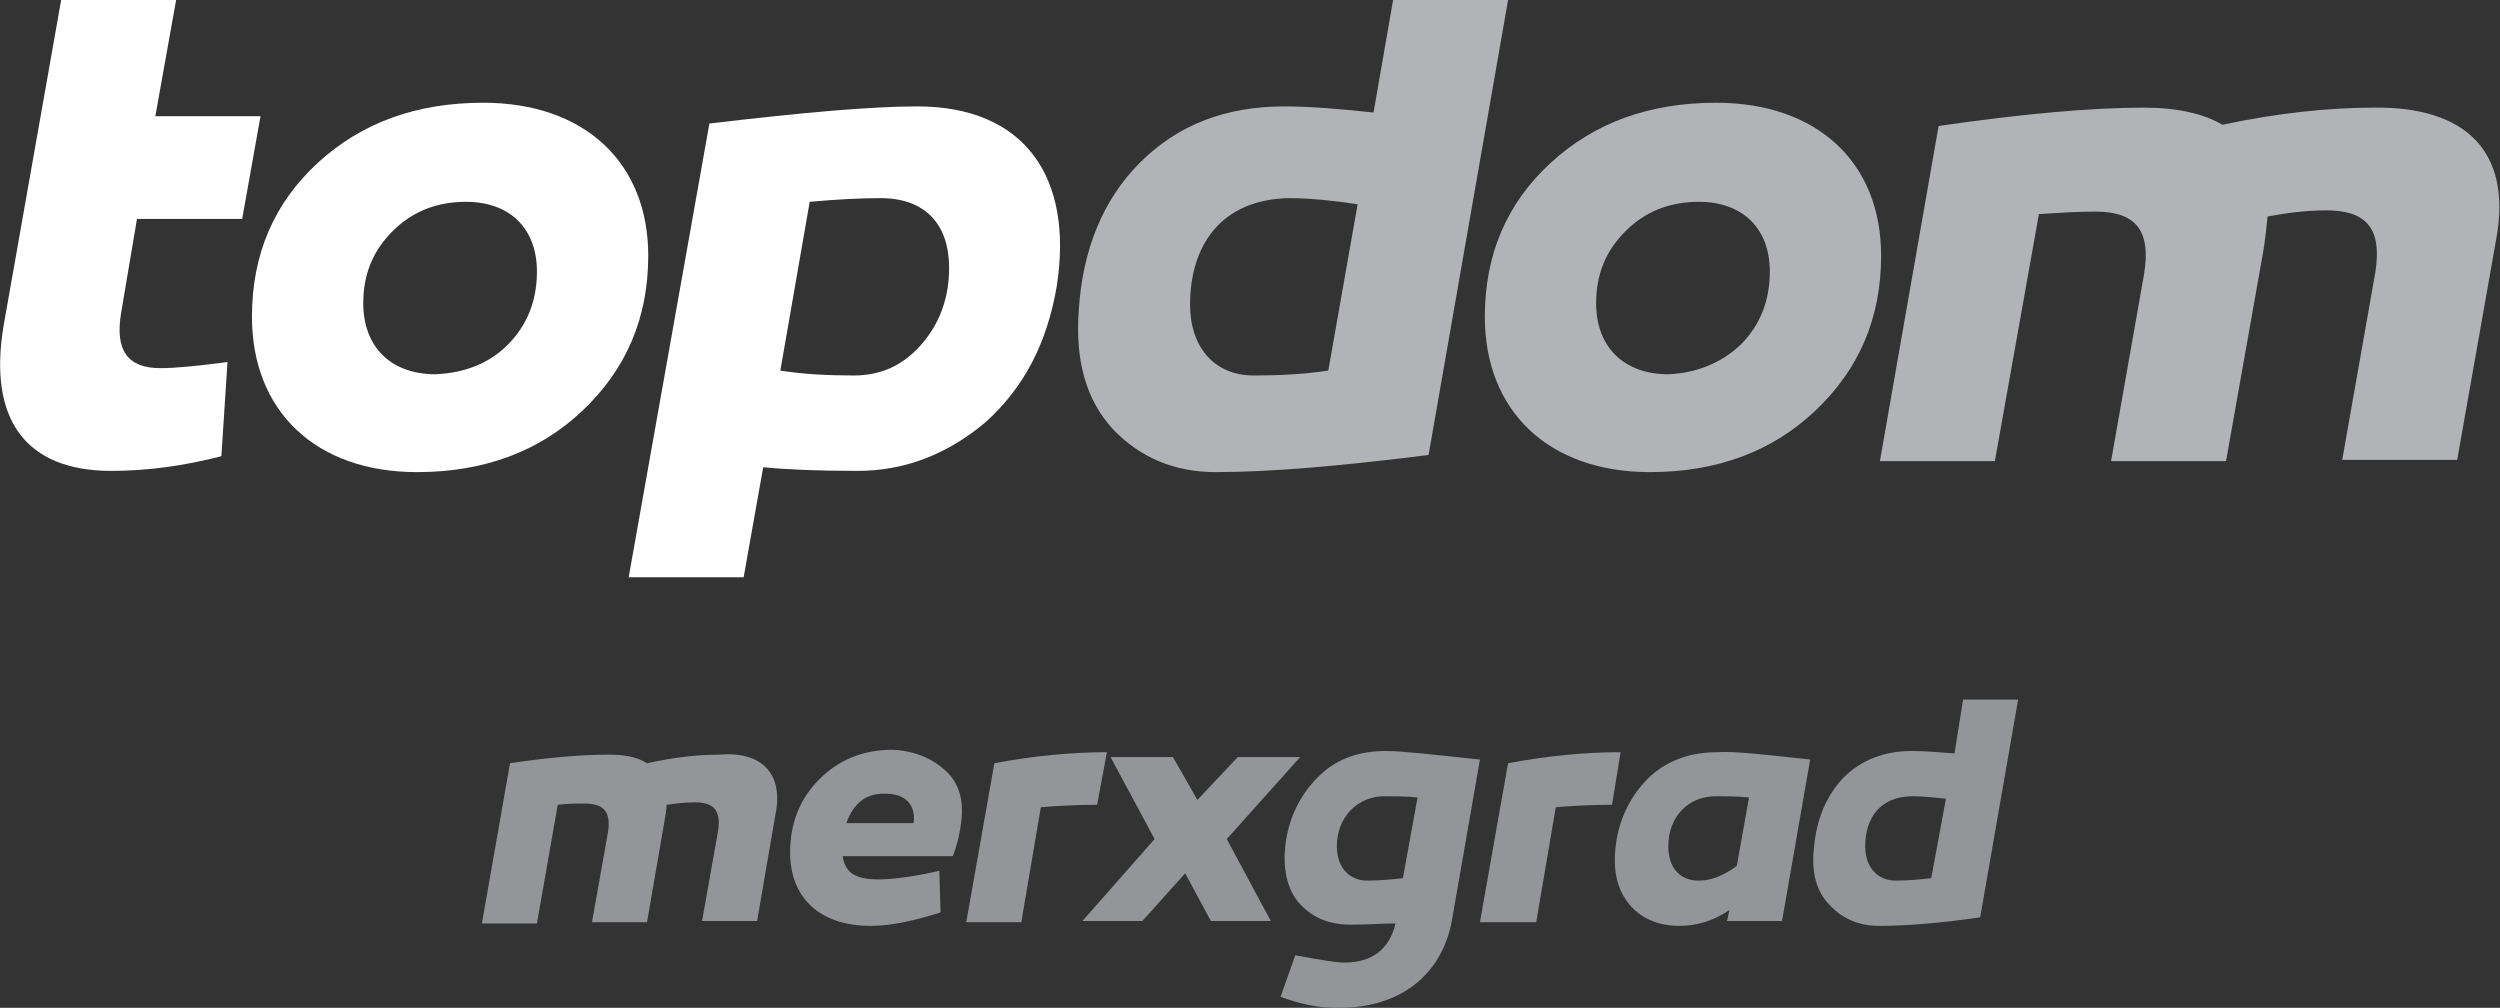
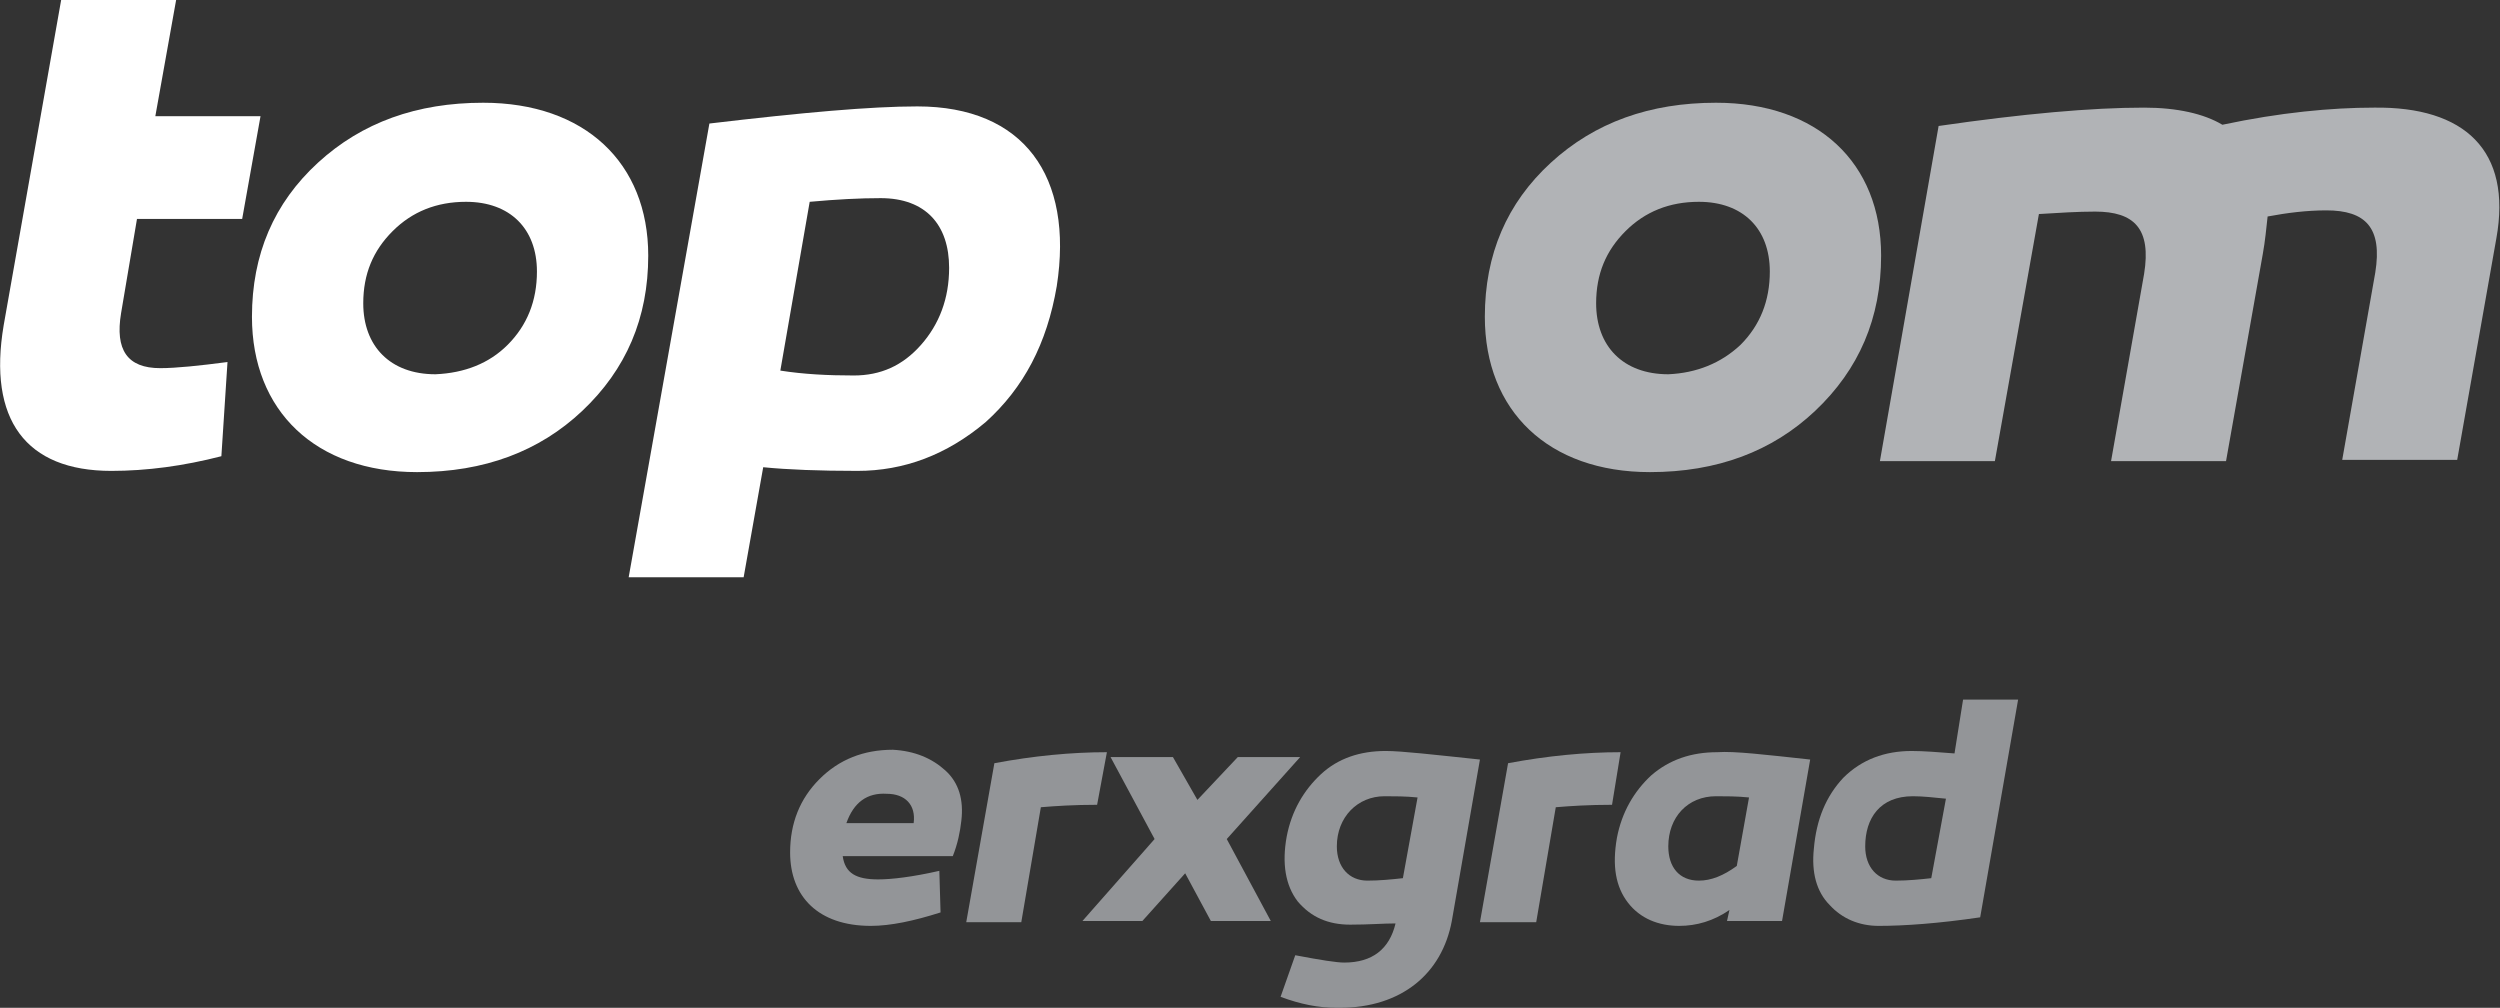
<svg xmlns="http://www.w3.org/2000/svg" version="1.1" id="Layer_1" x="0px" y="0px" viewBox="0 0 204.4 82.4" style="enable-background:new 0 0 204.4 82.4;" xml:space="preserve">
  <rect x="0" y="0" width="204.4" height="82.4" fill="#333333" stroke="none" />
  <style type="text/css">
	.st0{fill-rule:evenodd;clip-rule:evenodd;fill:#FFFFFF;}
	.st1{fill-rule:evenodd;clip-rule:evenodd;fill:#B1B3B6;}
	.st2{fill-rule:evenodd;clip-rule:evenodd;fill:#939598;}
</style>
  <path class="st0" d="M18.1,37.3c-3.1,0.8-6.1,1.2-9,1.2c-7,0-10.1-4.2-8.8-11.9L5,0h9.4l-1.7,9.5h8.6l-1.5,8.4h-8.6l-1.3,7.7  c-0.5,3,0.5,4.5,3.2,4.5c1.3,0,3.2-0.2,5.5-0.5L18.1,37.3z" />
  <path class="st0" d="M53,20.9c0,5.1-1.8,9.3-5.4,12.7c-3.5,3.3-8,5-13.5,5c-8.3,0-13.5-5-13.5-12.7c0-5.1,1.8-9.3,5.4-12.6  c3.6-3.3,8.1-4.9,13.5-4.9C47.8,8.4,53,13.3,53,20.9 M41.5,28.2c1.6-1.6,2.4-3.6,2.4-6c0-3.5-2.2-5.7-5.8-5.7c-2.4,0-4.4,0.8-6,2.4  c-1.6,1.6-2.4,3.5-2.4,5.9c0,3.5,2.2,5.8,5.9,5.8C38,30.5,40,29.7,41.5,28.2z" />
  <path class="st0" d="M86.4,23.4c-0.8,4.7-2.7,8.3-5.8,11.1c-3.2,2.7-6.7,4-10.5,4c-3.1,0-5.7-0.1-7.7-0.3l-1.6,9h-9.4L58,10.1  c7.6-0.9,13.2-1.4,17-1.4C83.7,8.7,87.8,14.4,86.4,23.4 M75.3,28.2c1.5-1.7,2.3-3.8,2.3-6.3c0-3.5-1.9-5.7-5.6-5.7  c-1.7,0-3.6,0.1-5.8,0.3l-2.4,13.8c1.9,0.3,3.9,0.4,6,0.4C72,30.7,73.8,29.9,75.3,28.2z" />
-   <path class="st1" d="M123.3,0h-9.4l-1.6,9.2c-2.8-0.3-5.2-0.5-7.3-0.5c-4.8,0-8.7,1.5-11.8,4.6c-3,3-4.7,7.1-5,12.1  c-0.3,4.1,0.6,7.3,2.8,9.7c2.2,2.3,5,3.5,8.4,3.5c4.5,0,10.2-0.5,17.4-1.4L123.3,0z M97.3,24.9c0,3.5,2,5.8,5.2,5.8  c2.1,0,4.1-0.1,6.1-0.4l2.4-13.6c-2-0.3-3.9-0.5-5.6-0.5C99.8,16.3,97.3,20.1,97.3,24.9z" />
  <path class="st1" d="M153.8,20.9c0,5.1-1.8,9.3-5.4,12.7c-3.5,3.3-8,5-13.5,5c-8.3,0-13.5-5-13.5-12.7c0-5.1,1.8-9.3,5.4-12.6  c3.6-3.3,8.1-4.9,13.5-4.9C148.6,8.4,153.8,13.3,153.8,20.9 M142.3,28.2c1.6-1.6,2.4-3.6,2.4-6c0-3.5-2.2-5.7-5.8-5.7  c-2.4,0-4.4,0.8-6,2.4c-1.6,1.6-2.4,3.5-2.4,5.9c0,3.5,2.2,5.8,5.9,5.8C138.7,30.5,140.7,29.7,142.3,28.2z" />
  <path class="st1" d="M204.1,19.5l-3.2,18.1h-9.4l2.7-15.3c0.6-3.7-0.8-5.1-4-5.1c-1.6,0-3.2,0.2-4.8,0.5c-0.1,0.9-0.2,2-0.4,3.1  l-3,16.9h-9.4l2.7-15.3c0.6-3.7-0.8-5.1-4-5.1c-1.4,0-3,0.1-4.6,0.2l-3.6,20.2h-9.4l4.8-27.4c6.9-1,12.5-1.5,16.8-1.5  c2.7,0,4.9,0.5,6.4,1.4c4.7-1,8.9-1.4,12.4-1.4C201.5,8.7,205.4,12.3,204.1,19.5" />
-   <path class="st2" d="M63.4,66.6l-1.5,8.7h-4.5l1.3-7.3c0.3-1.8-0.4-2.4-1.9-2.4c-0.8,0-1.6,0.1-2.3,0.2c0,0.4-0.1,0.9-0.2,1.5  l-1.4,8.1h-4.5l1.3-7.3c0.3-1.8-0.4-2.4-1.9-2.4c-0.7,0-1.4,0-2.2,0.1l-1.7,9.7h-4.5l2.3-13.1c3.3-0.5,6-0.7,8.1-0.7  c1.3,0,2.3,0.2,3.1,0.7c2.3-0.5,4.2-0.7,5.9-0.7C62.2,61.4,64.1,63.2,63.4,66.6" />
  <path class="st2" d="M77.3,63c1.1,1,1.5,2.4,1.3,4.1C78.5,68,78.3,69,77.9,70h-9c0.2,1.4,1.1,1.9,2.9,1.9c1.1,0,2.8-0.2,5-0.7  l0.1,3.4c-2.2,0.7-4.1,1.1-5.7,1.1c-4.3,0-6.6-2.4-6.6-6c0-2.4,0.8-4.4,2.4-6c1.6-1.6,3.6-2.4,6-2.4C74.8,61.4,76.2,62,77.3,63   M69.2,67.3h5.5c0.2-1.5-0.7-2.4-2.2-2.4C70.9,64.8,69.8,65.6,69.2,67.3z" />
  <path class="st2" d="M89.7,65.8c-1.9,0-3.4,0.1-4.6,0.2l-1.6,9.4H79l2.3-13c3.2-0.6,6.3-0.9,9.2-0.9L89.7,65.8z" />
  <polygon class="st2" points="103.9,75.3 99,75.3 96.9,71.4 93.4,75.3 88.5,75.3 94.4,68.6 90.8,61.9 95.9,61.9 97.9,65.4   101.2,61.9 106.3,61.9 100.3,68.6 " />
  <path class="st2" d="M109.3,82.4h0.2c5.1,0,8.4-2.8,9.2-7.1l2.3-13.2c-3.8-0.4-6.4-0.7-7.7-0.7c-2.1,0-3.9,0.6-5.3,1.9  c-1.4,1.3-2.4,3-2.8,5.1c-0.4,2.2-0.1,4,0.9,5.3c1.1,1.3,2.5,1.9,4.3,1.9c1.5,0,2.7-0.1,3.7-0.1c-0.5,2.1-1.9,3.2-4.2,3.2  c-0.6,0-1.9-0.2-4-0.6l-1.2,3.4C106.3,82.1,107.8,82.4,109.3,82.4 M109.3,69.2c0,1.7,1,2.8,2.5,2.8c1,0,2-0.1,2.9-0.2l1.2-6.6  c-1-0.1-1.9-0.1-2.7-0.1C111,65.1,109.3,66.8,109.3,69.2z" />
  <path class="st2" d="M131.8,65.8c-1.9,0-3.4,0.1-4.6,0.2l-1.6,9.4H121l2.3-13c3.2-0.6,6.3-0.9,9.2-0.9L131.8,65.8z" />
  <path class="st2" d="M148,62.1l-2.3,13.2h-4.5l0.2-0.9c-1.3,0.9-2.7,1.3-4.1,1.3c-1.7,0-3.2-0.6-4.2-1.9c-1-1.3-1.3-3-0.9-5.3  c0.4-2.1,1.4-3.8,2.8-5.1c1.5-1.3,3.3-1.9,5.4-1.9C141.8,61.4,144.3,61.7,148,62.1 M136.4,69.2c0,1.7,0.9,2.8,2.5,2.8  c1,0,2-0.4,3.1-1.2l1-5.6c-1-0.1-1.9-0.1-2.7-0.1C138,65.1,136.4,66.8,136.4,69.2z" />
  <path class="st2" d="M161.9,75c-3.4,0.5-6.2,0.7-8.3,0.7c-1.6,0-3-0.6-4-1.7c-1.1-1.1-1.5-2.7-1.3-4.6c0.2-2.4,1-4.3,2.4-5.8  c1.5-1.5,3.4-2.2,5.6-2.2c1,0,2.2,0.1,3.5,0.2l0.7-4.4h4.5L161.9,75z M152.5,69.2c0,1.7,1,2.8,2.5,2.8c1,0,2-0.1,2.9-0.2l1.2-6.5  c-1-0.1-1.9-0.2-2.7-0.2C153.7,65.1,152.5,66.9,152.5,69.2z" />
</svg>